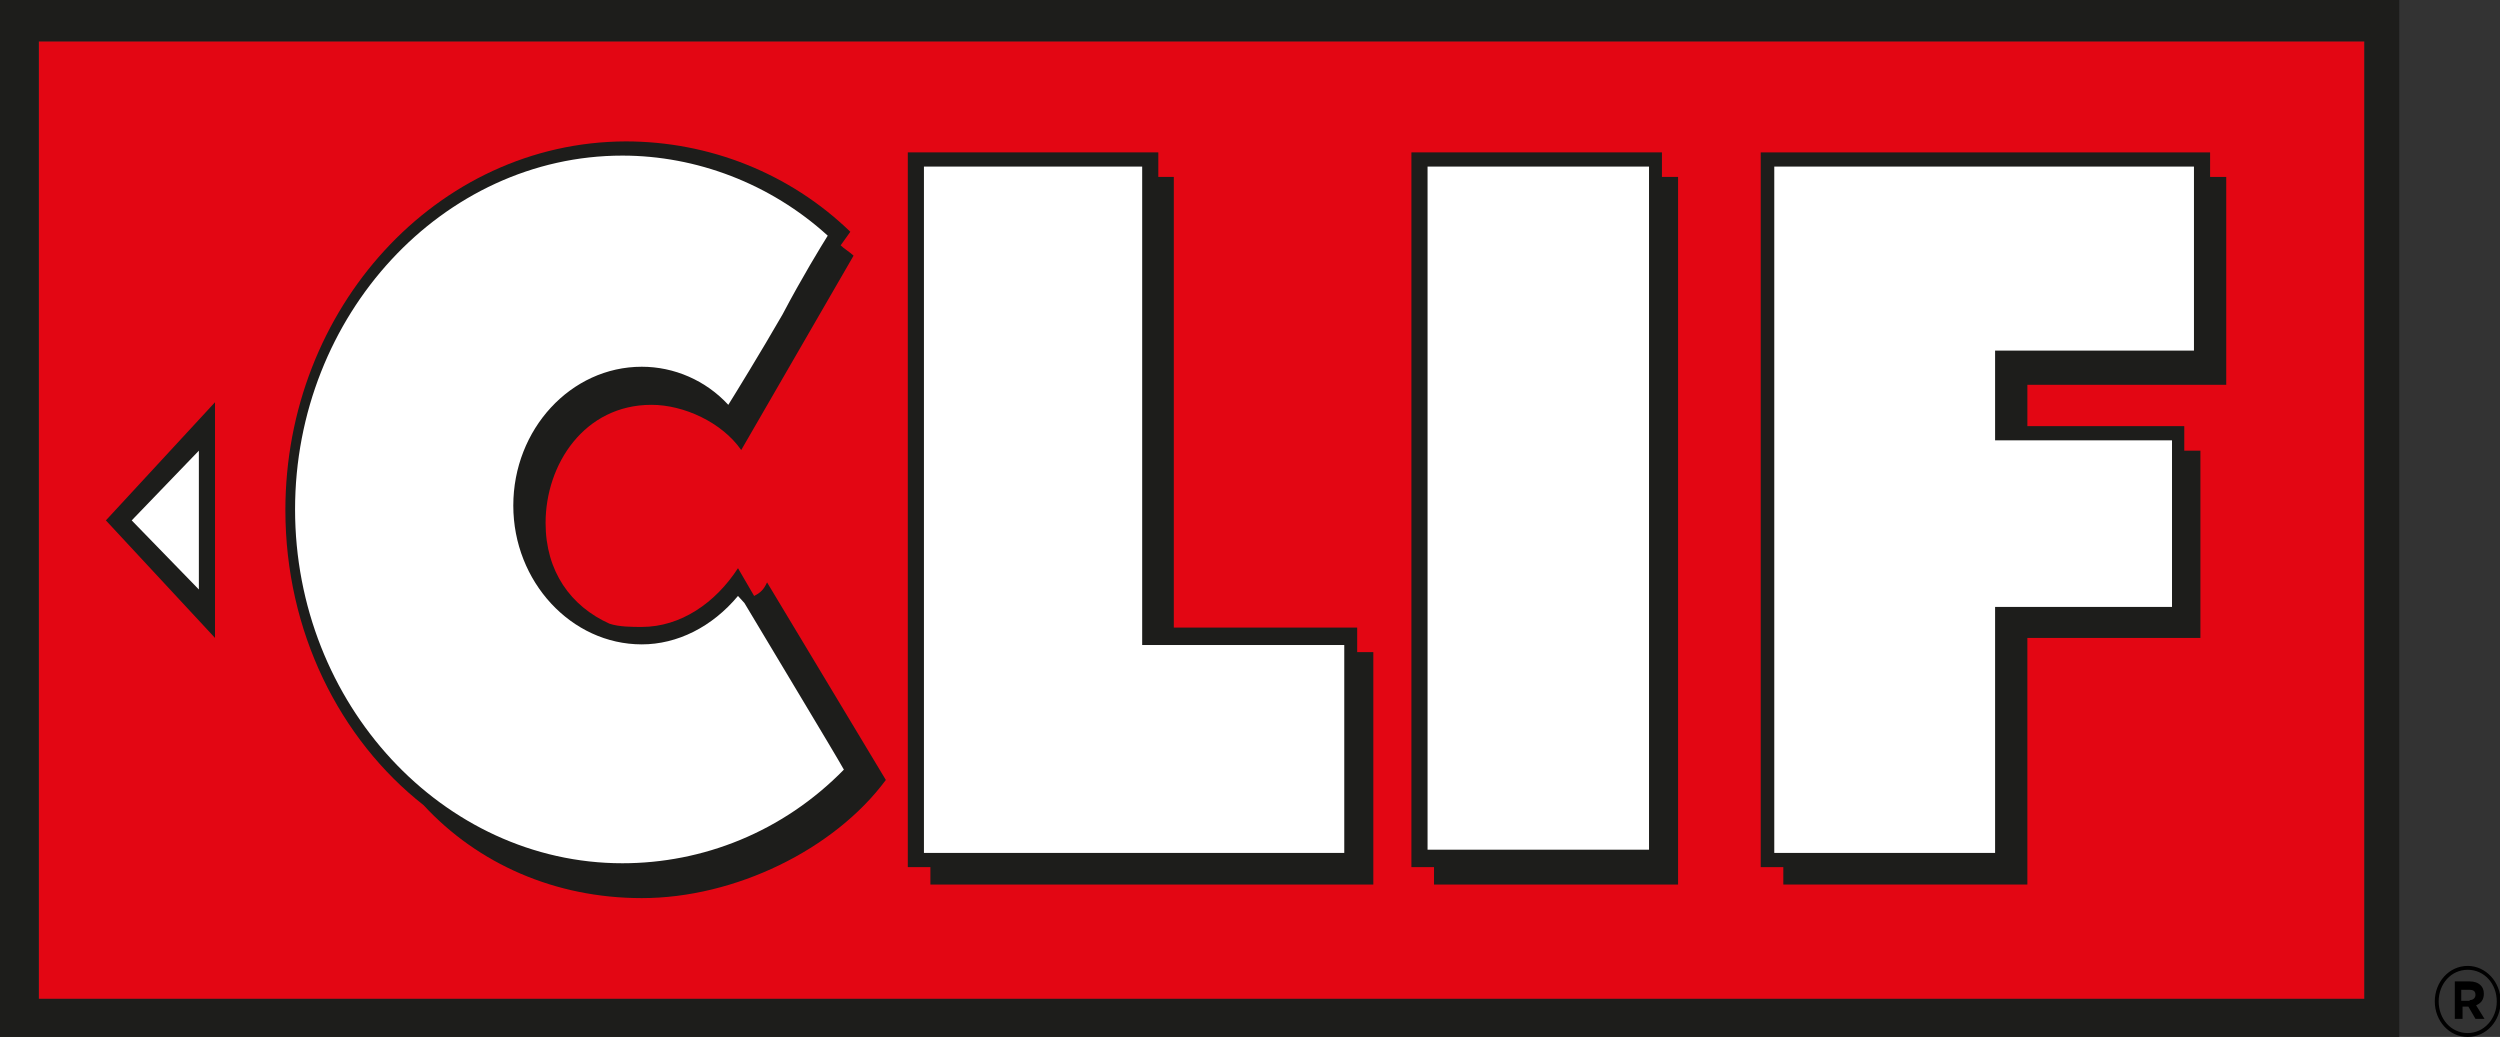
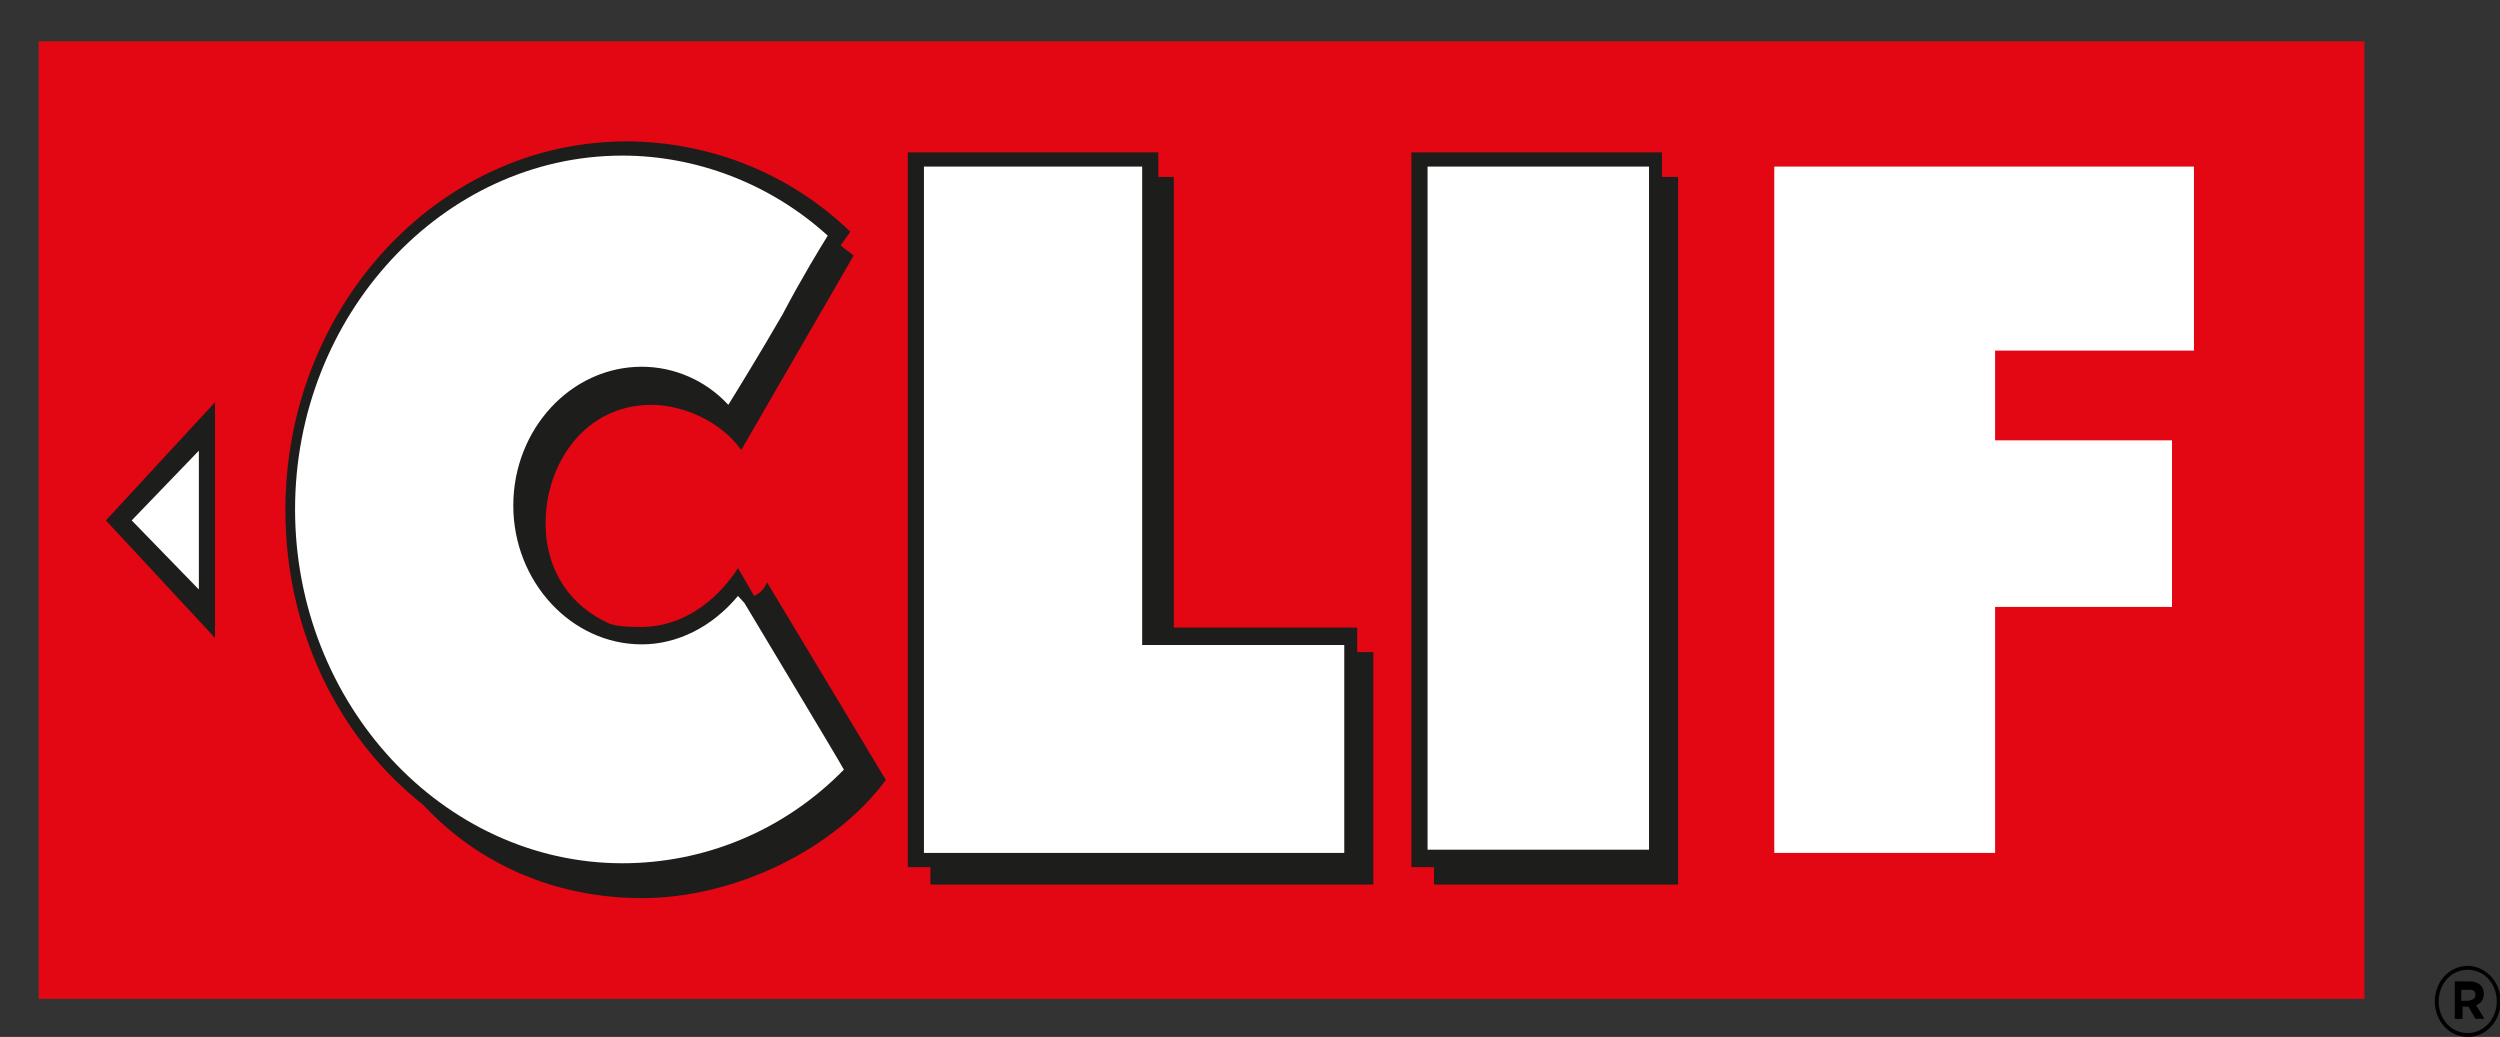
<svg xmlns="http://www.w3.org/2000/svg" xml:space="preserve" style="enable-background:new 0 0 387.2 160.6;" viewBox="0 0 387.2 160.6" y="0px" x="0px" id="Layer_1" version="1.1">
  <rect x="0" y="0" width="387.2" height="160.6" fill="#333333" stroke="none" />
  <style type="text/css">
	.st0{fill:#E30613;}
	.st1{fill:#1D1D1B;}
	.st2{fill:#FFFFFF;}
</style>
  <g>
    <g>
      <g>
        <g>
          <g>
            <rect height="148.3" width="360.2" class="st0" y="6.4" x="6" />
-             <path d="M371.6,0H0v160.6h371.6V0z M6,154.7V6.4h360.2v148.3C366.2,154.7,6,154.7,6,154.7z" class="st1" />
          </g>
        </g>
        <g>
          <g>
            <g>
              <polygon points="212.7,137 212.7,101 210.2,101 210.2,97.2 181.8,97.2 181.8,27.4 179.4,27.4 179.4,23.6         140.6,23.6 140.6,134.3 144.1,134.3 144.1,137" class="st1" />
              <polygon points="259.9,137 259.9,27.4 257.4,27.4 257.4,23.6 218.6,23.6 218.6,134.3 222.1,134.3 222.1,137" class="st1" />
-               <path d="M314,137V98.8h26.8v-29c0,0-1,0-2.5,0v-3.8c0,0-17.4,0-24.3,0c0-2.7,0-5.9,0-6.4c1,0,30.8,0,30.8,0V27.4        h-2.5v-3.8h-69.6v110.7h3.5v2.7H314z" class="st1" />
              <path d="M99.4,139.1c14.4,0,29.8-7.5,37.8-18.3l-18.4-30.6c-0.5,1.1-1,1.6-2,2.1l-2.5-4.3        c-3.5,5.4-8.9,9.1-14.9,9.1c-1.5,0-3.5,0-5-0.5c-6-2.7-9.9-8.1-9.9-15.6c0-9.1,6-18.3,16.4-18.3c5,0,10.9,2.7,13.9,7        l17.4-30.1c-0.5-0.5-1.5-1.1-2-1.6l1.5-2.1c-9.4-9.1-21.9-14-34.8-14C67.6,22,44.2,47.8,44.2,79c0,18.8,8.4,35.5,21.4,45.7        C74,133.8,86,139.1,99.4,139.1z" class="st1" />
            </g>
            <g>
              <polygon points="274.8,25.8 274.8,132.1 309,132.1 309,94 336.4,94 336.4,68.2 309,68.2 309,54.3 339.8,54.3         339.8,25.8" class="st2" />
              <rect height="105.8" width="34.3" class="st2" y="25.8" x="221.1" />
              <polygon points="143.1,25.8 143.1,132.1 208.2,132.1 208.2,99.9 176.9,99.9 176.9,25.8" class="st2" />
              <path d="M128.2,36.5c-8.9-8.1-20.4-12.4-31.8-12.4c-27.8,0-50.7,24.7-50.7,54.8s22.9,54.8,50.7,54.8        c12.4,0,24.8-4.8,34.3-14.5c-1.5-2.7-11.9-19.9-15.4-25.8l-1-1.1c-4,4.8-9.4,7.5-14.9,7.5c-10.9,0-19.9-9.7-19.9-21.5        s8.9-21.5,19.9-21.5c5,0,9.9,2.1,13.4,5.9c1-1.6,5-8.1,8.4-14C124.2,43,127.2,38.1,128.2,36.5z" class="st2" />
            </g>
          </g>
          <g>
            <g>
              <g>
                <g>
                  <g>
                    <path d="M16.4,80.6l16.9-18.3v36.5L16.4,80.6z" class="st1" />
                    <polygon points="30.8,69.8 20.4,80.6 30.8,91.3" class="st2" />
                  </g>
                </g>
              </g>
            </g>
          </g>
        </g>
      </g>
    </g>
    <g>
      <path d="M377.1,155.1L377.1,155.1c0-3,2.2-5.5,5.1-5.5c2.8,0,5.1,2.5,5.1,5.5v0c0,3-2.2,5.5-5.1,5.5    C379.3,160.6,377.1,158.1,377.1,155.1z M386.7,155.1L386.7,155.1c0-2.7-1.9-4.9-4.5-4.9c-2.6,0-4.5,2.2-4.5,4.9v0    c0,2.7,1.9,4.9,4.5,4.9C384.7,160,386.7,157.8,386.7,155.1z M380.1,152h2.4c0.7,0,1.3,0.2,1.7,0.6c0.3,0.3,0.5,0.7,0.5,1.3v0    c0,1-0.5,1.5-1.2,1.8l1.3,2.1h-1.4l-1.1-1.9h-0.9v1.9h-1.2V152z M382.5,154.9c0.6,0,0.9-0.4,0.9-0.8v0c0-0.6-0.3-0.8-1-0.8h-1.2    v1.7H382.5z" />
    </g>
  </g>
</svg>